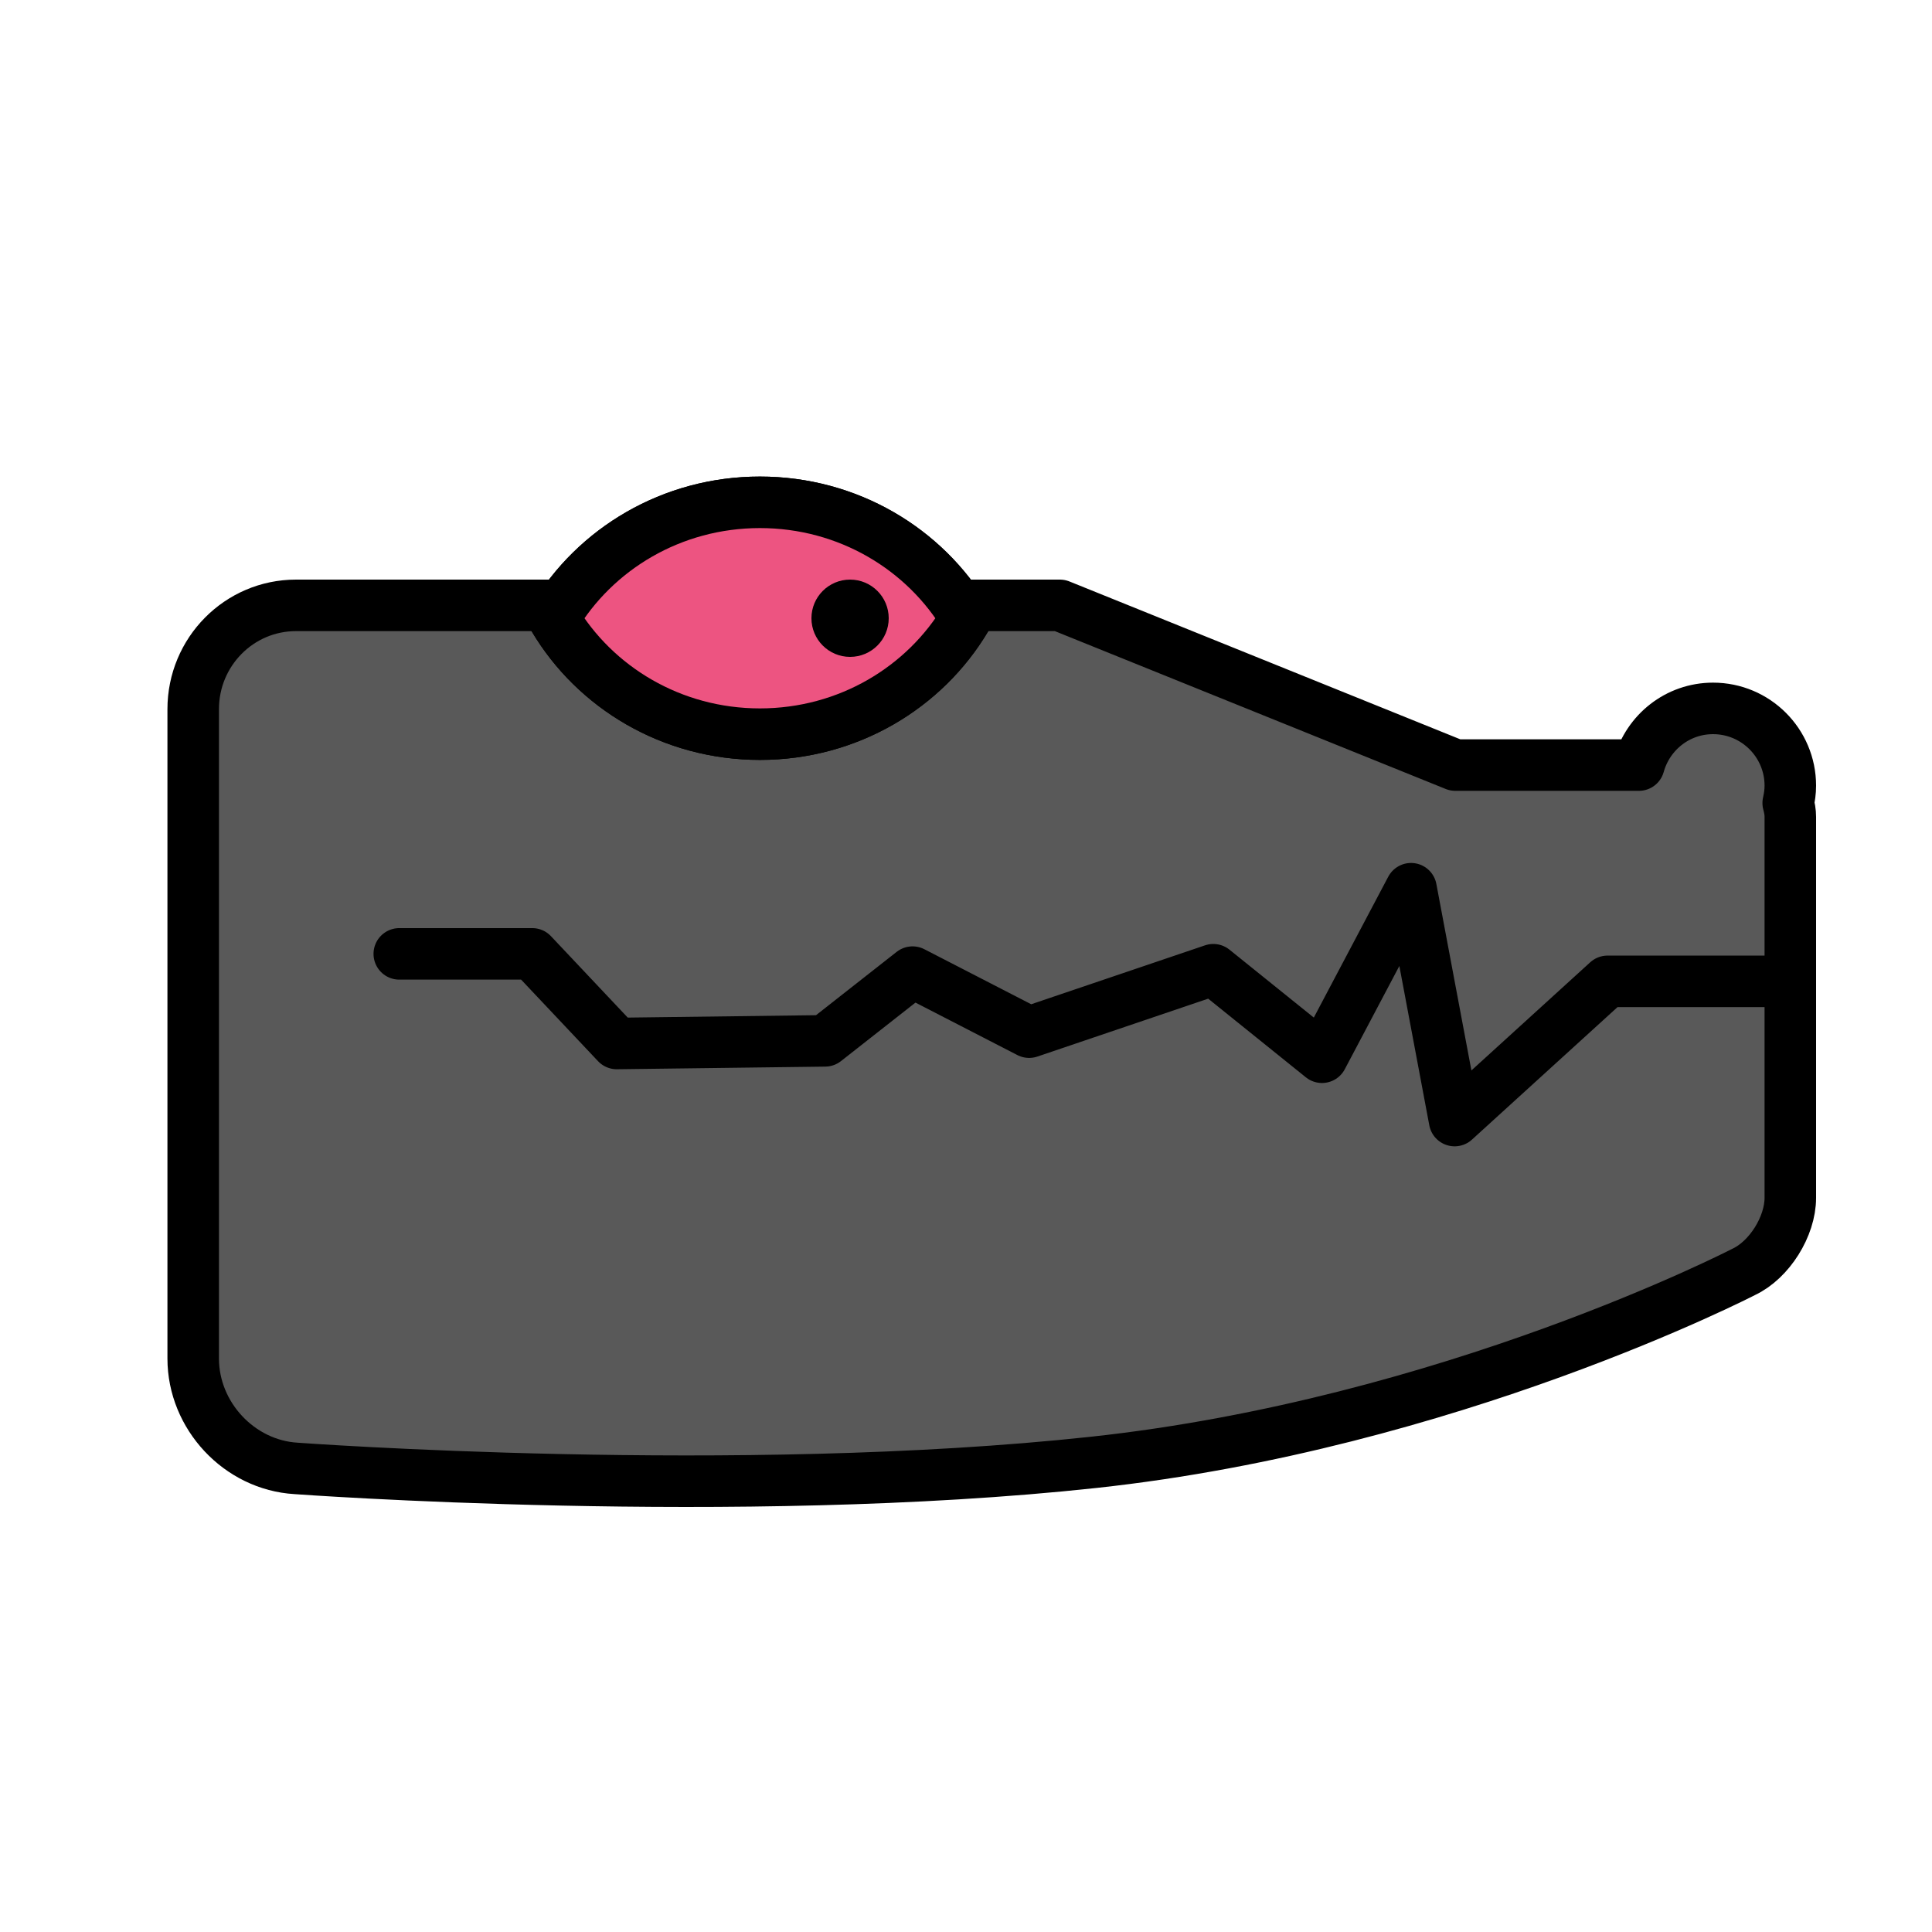
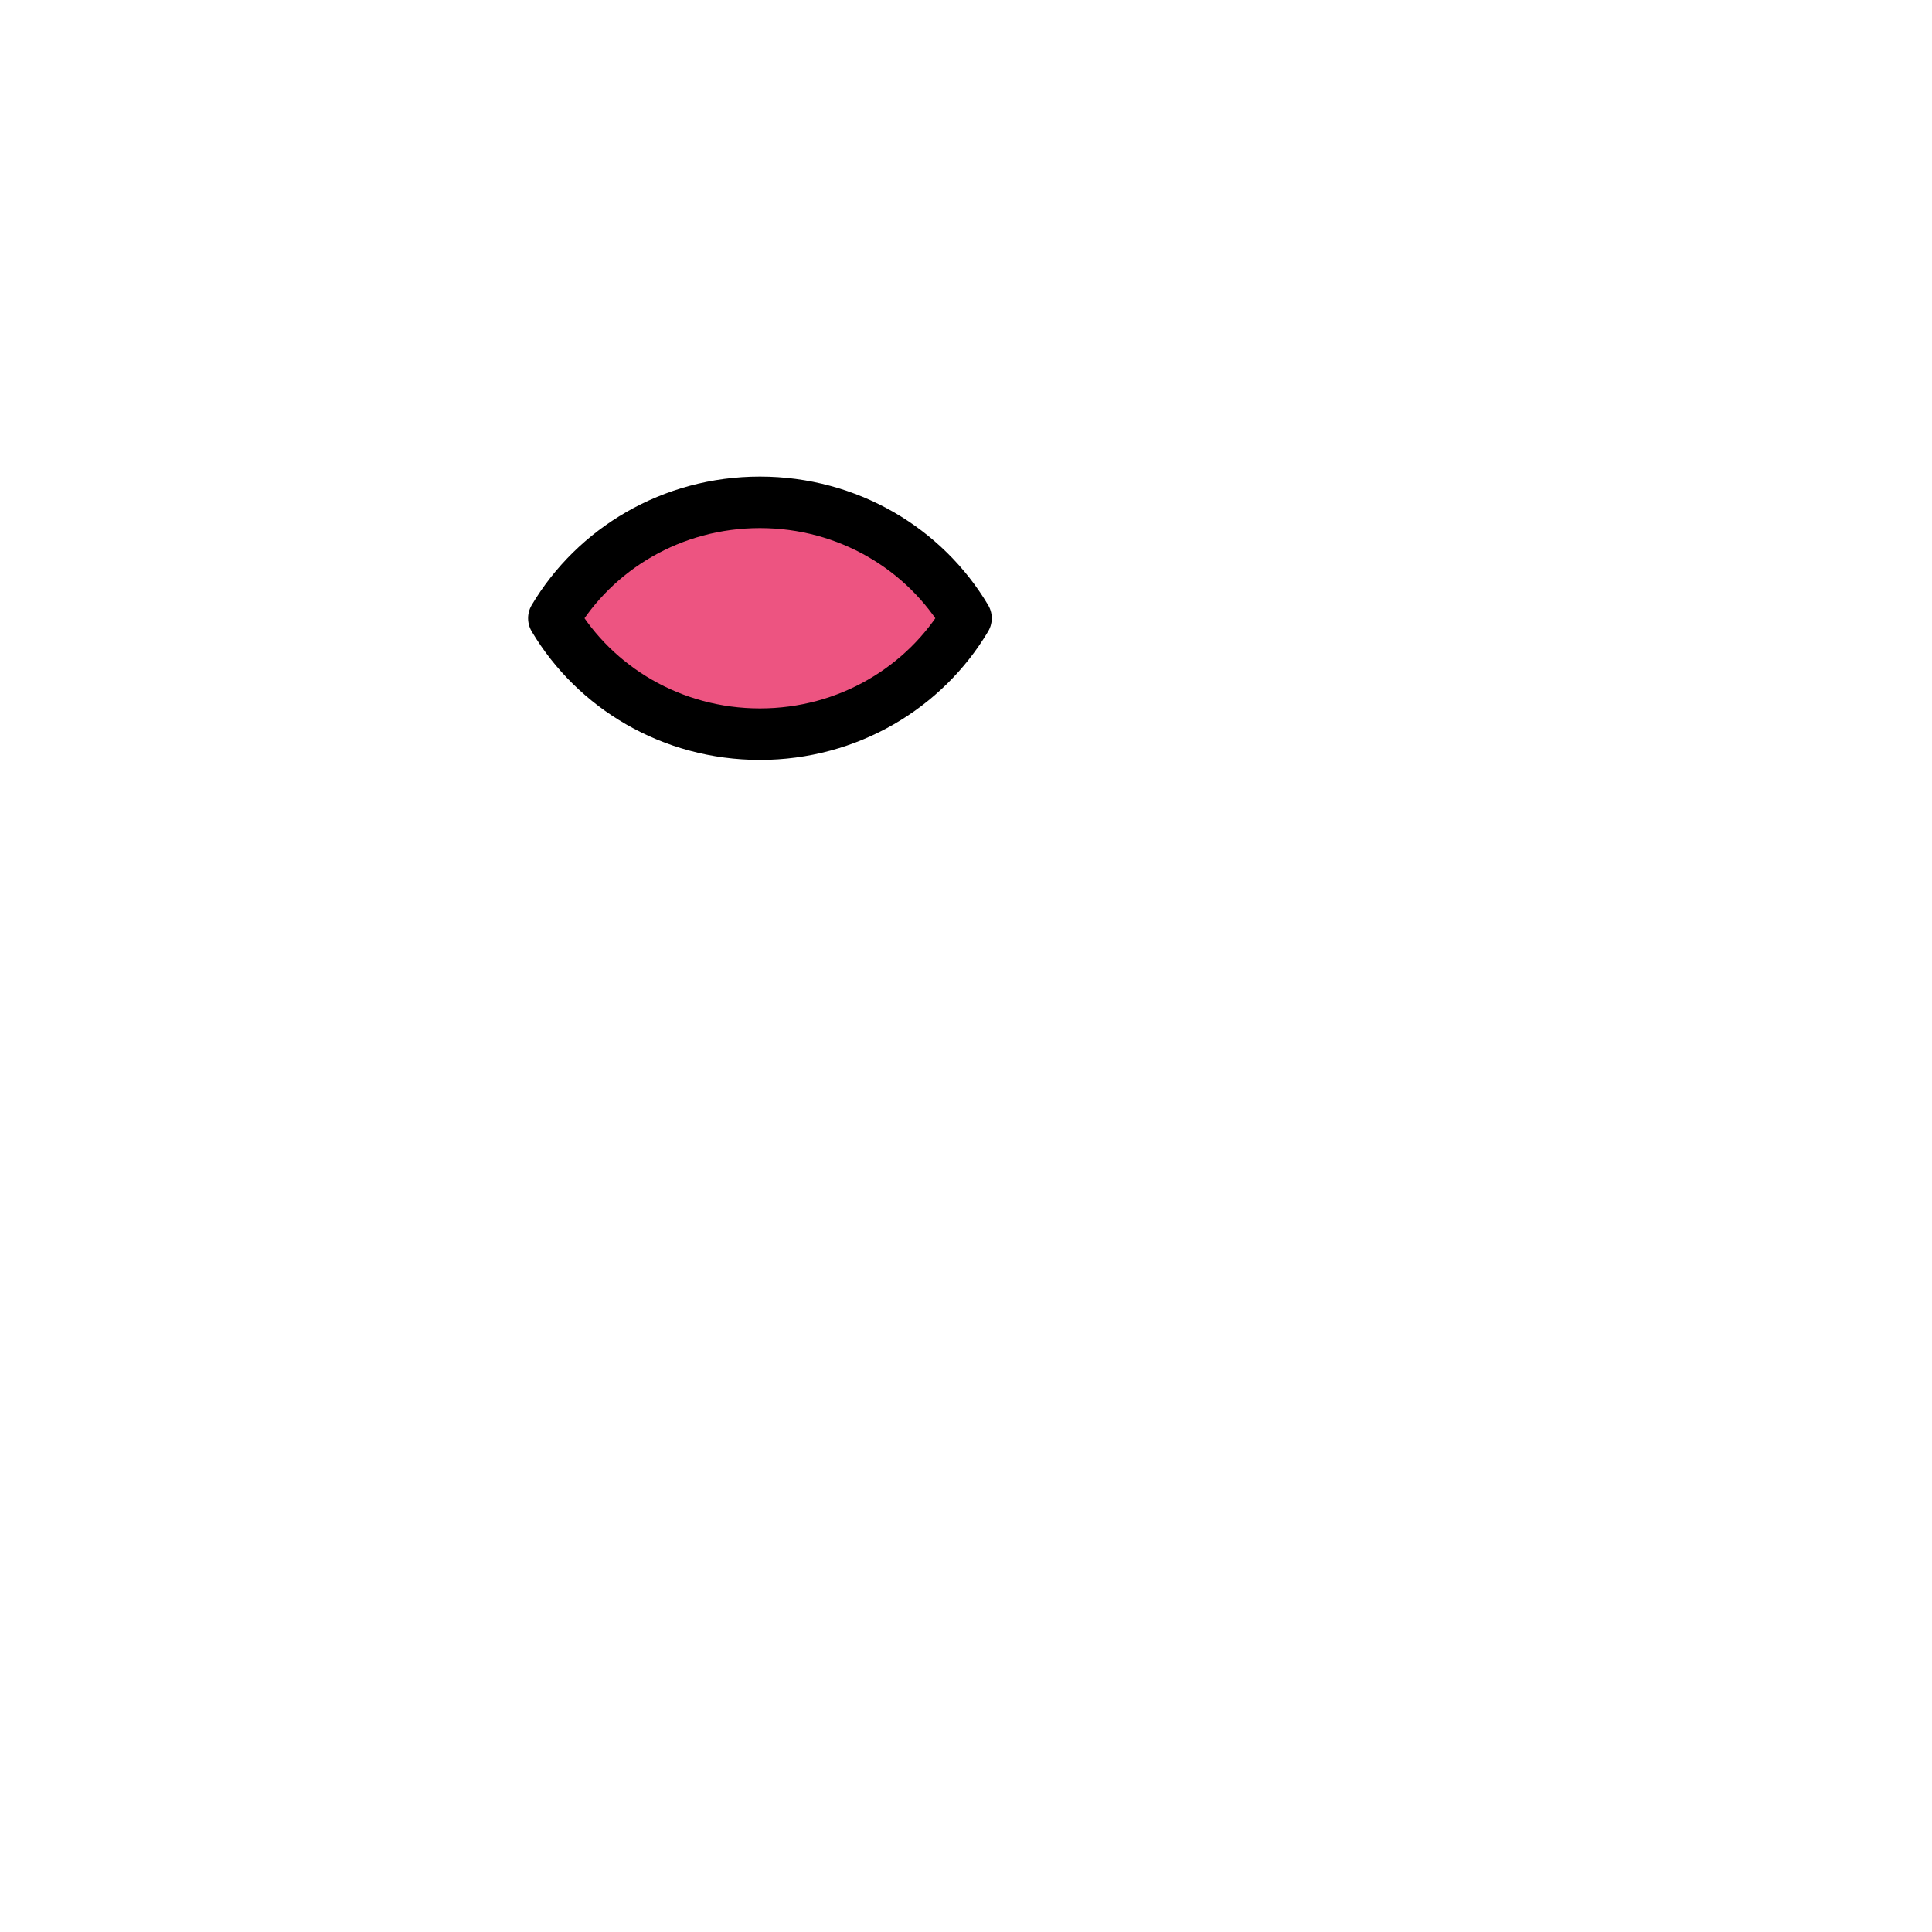
<svg xmlns="http://www.w3.org/2000/svg" width="800px" height="800px" viewBox="0 0 300 300" id="crocodile" version="1.1" xml:space="preserve">
  <g>
-     <path d="   M278,122c0-6.628-5.372-12-12-12c-5.512,0-10.106,3.737-11.514,8.8H225.98L164.572,94H45.964C37.14,94,30,101.216,30,110.118   v100.836c0,8.869,7.152,16.539,15.98,17.06c0,0,68.556,5.043,123.852-0.942c55.292-5.985,100.924-29.57,100.924-29.57   c4-1.874,7.244-7.068,7.244-11.515v-59.136c0-0.751-0.137-1.465-0.33-2.156C277.87,123.826,278,122.931,278,122z" style="fill-rule:evenodd;clip-rule:evenodd;fill:#595959;stroke:#000000;stroke-width:8;stroke-linecap:round;stroke-linejoin:round;stroke-miterlimit:10;" />
-     <path d="   M86,96c6.387-10.76,18.327-18,32-18c13.672,0,25.613,7.24,32,18c-6.387,10.76-18.328,18-32,18C104.327,114,92.387,106.761,86,96z" style="fill-rule:evenodd;clip-rule:evenodd;fill:#26BBEC;stroke:#000000;stroke-width:8;stroke-linecap:round;stroke-linejoin:round;stroke-miterlimit:10;" />
    <path d="   M86,96c6.387-10.76,18.326-18,32-18s25.613,7.24,32,18c-6.388,10.76-18.326,18-32,18S92.387,106.761,86,96z" style="fill:#ED5481;stroke:#000000;stroke-width:8;stroke-linecap:round;stroke-linejoin:round;stroke-miterlimit:10;" />
-     <polyline points="   274,152.383 249.621,152.383 225.873,174 219.106,138 205.278,164.167 188.403,150.579 159.803,160.272 141.703,150.951    128.114,161.623 95.77,162.032 82.645,148.116 62,148.116  " style="fill:none;stroke:#000000;stroke-width:8;stroke-linecap:round;stroke-linejoin:round;stroke-miterlimit:10;" />
-     <circle cx="132" cy="96" r="6" style="fill-rule:evenodd;clip-rule:evenodd;" />
  </g>
  <g />
  <g />
  <g />
  <g />
  <g />
  <g />
  <g />
  <g />
  <g />
  <g />
  <g />
  <g />
  <g />
  <g />
  <g />
</svg>